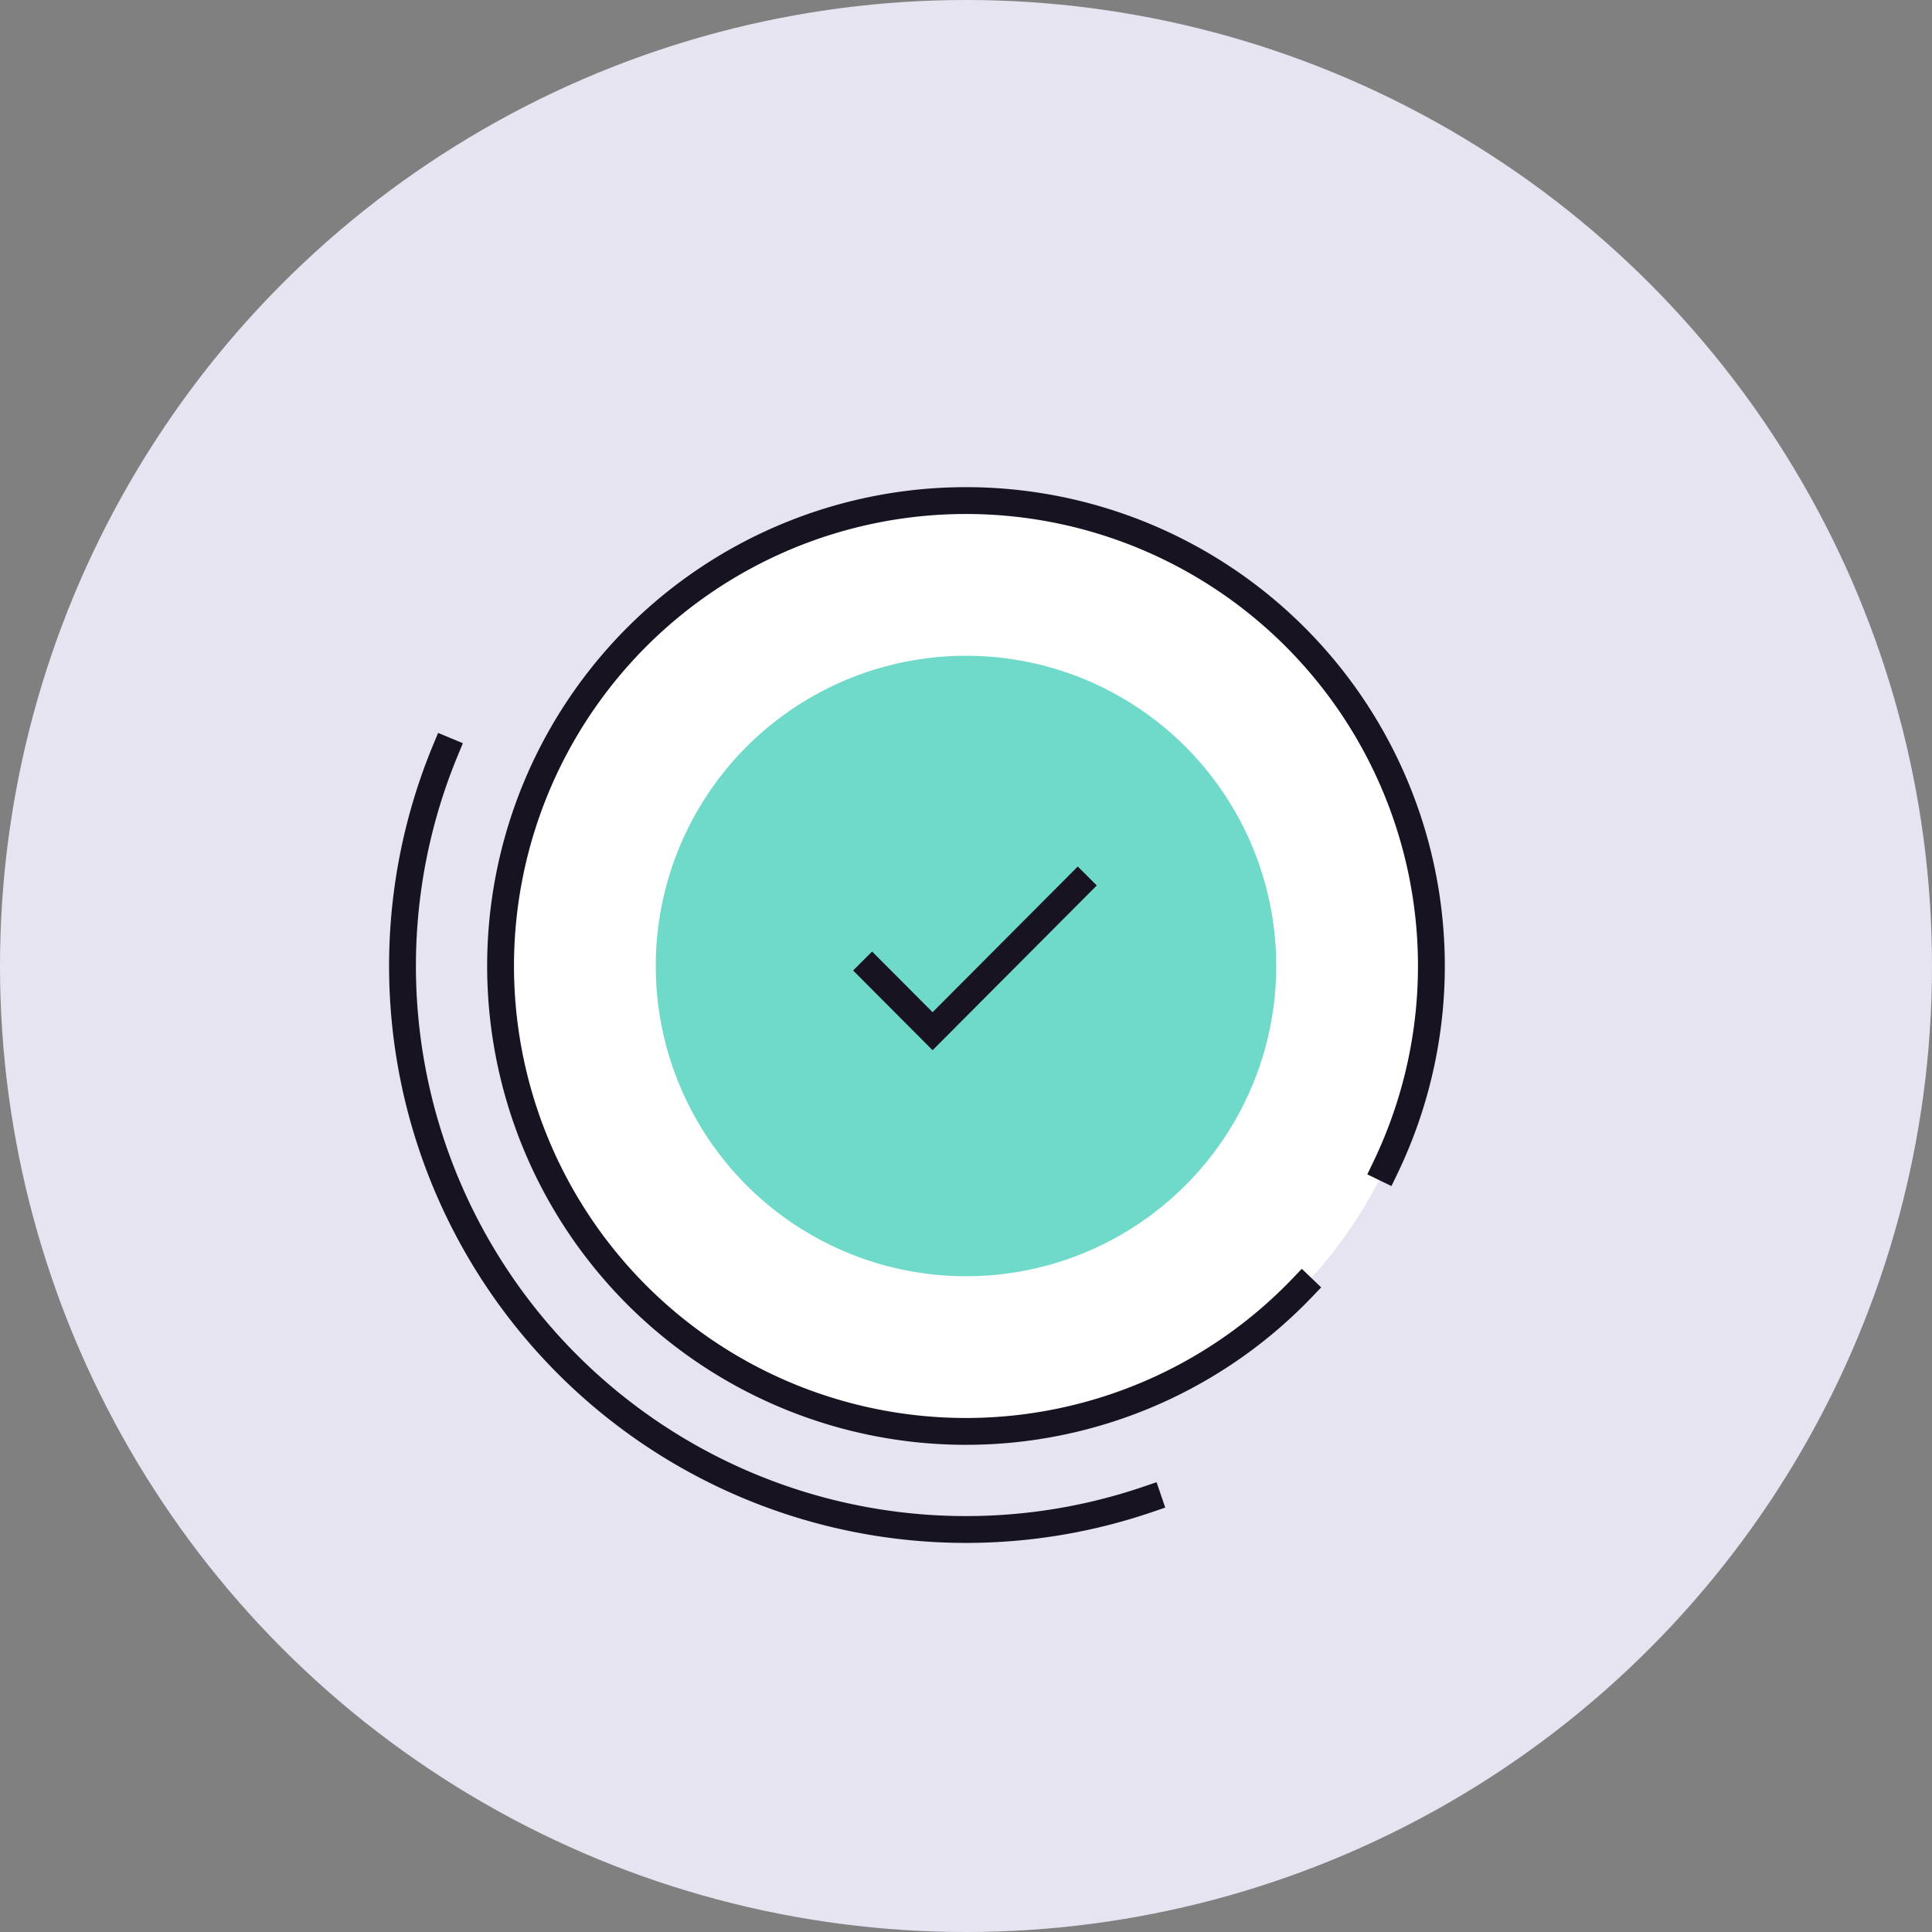
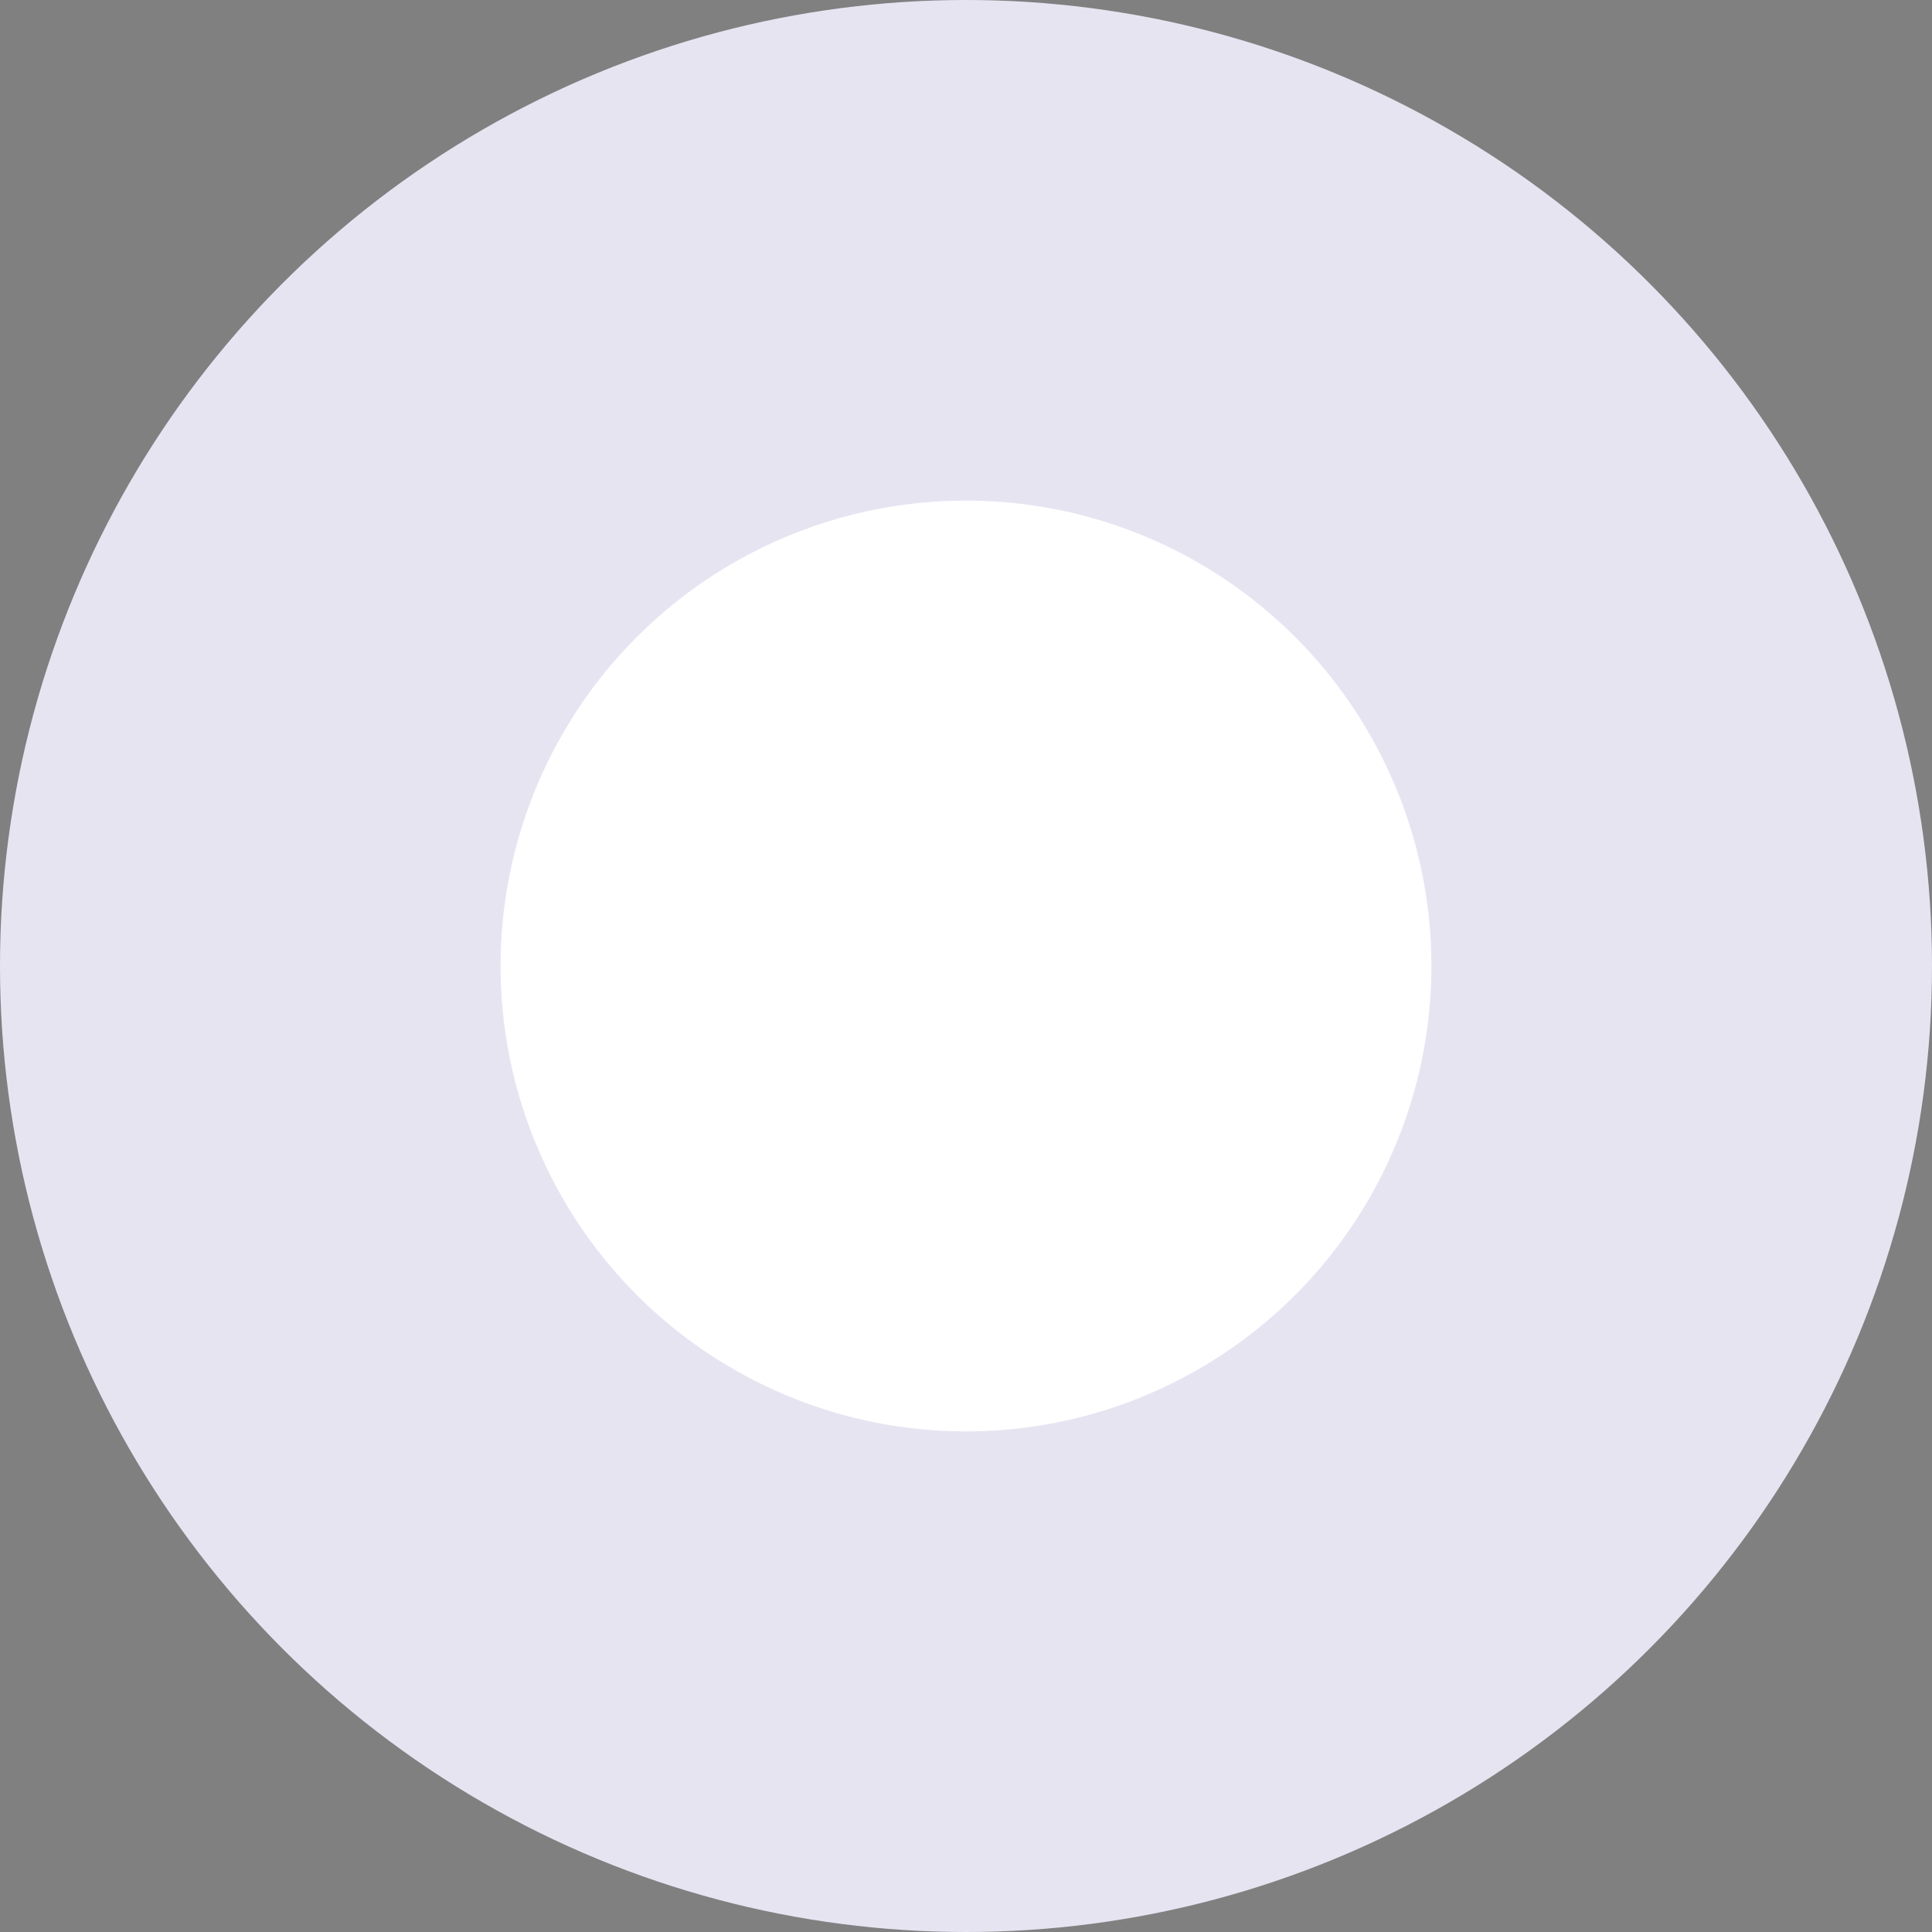
<svg xmlns="http://www.w3.org/2000/svg" width="144" height="144" fill="none" viewBox="0 0 144 144">
  <rect x="0" y="0" width="144" height="144" fill="#808080" stroke="none" />
  <circle cx="72" cy="72" r="72" fill="#E7E4F2" />
-   <path d="M33.194 55.935a42 42 0 0052.387 55.809" stroke="#171321" stroke-width="2" stroke-linecap="square" />
  <circle cx="72" cy="72" r="34.688" fill="#fff" />
-   <circle cx="72" cy="72" r="23.125" fill="#6FDAC9" />
-   <path d="M103.245 87.066a34.689 34.689 0 10-6.185 8.918M65 72.336l4.51 4.525L80.333 66" stroke="#171321" stroke-width="2" stroke-linecap="square" />
</svg>